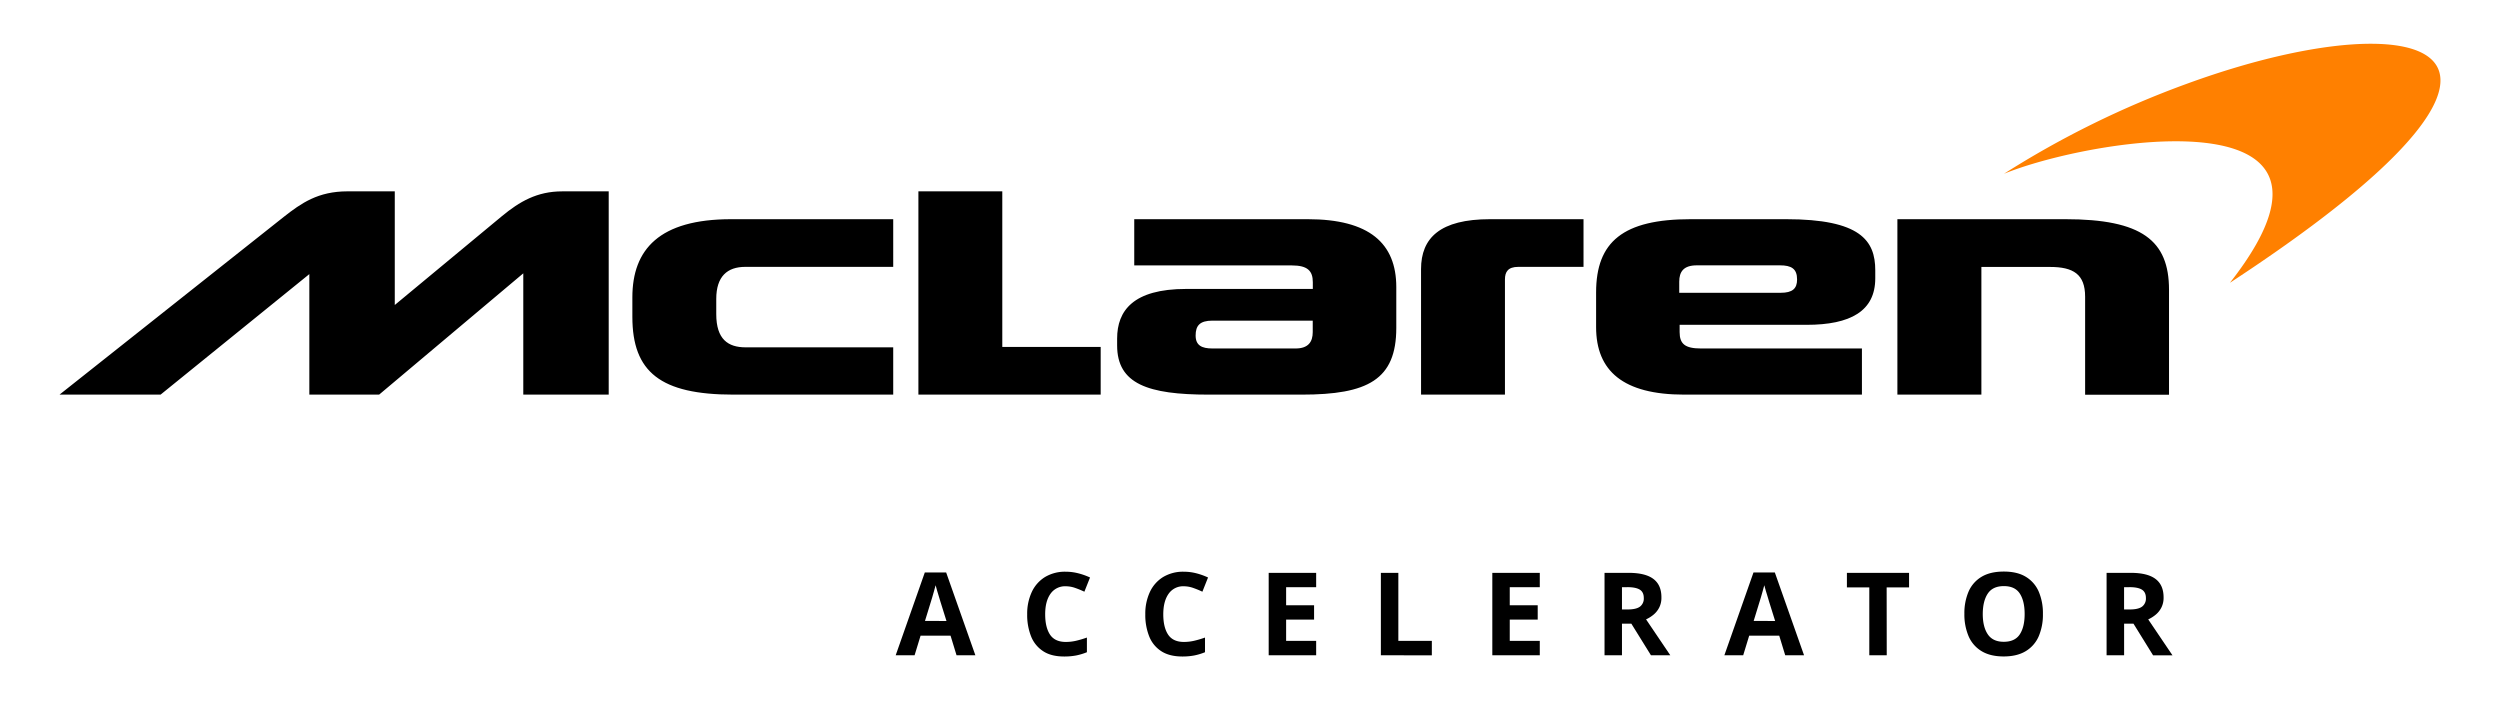
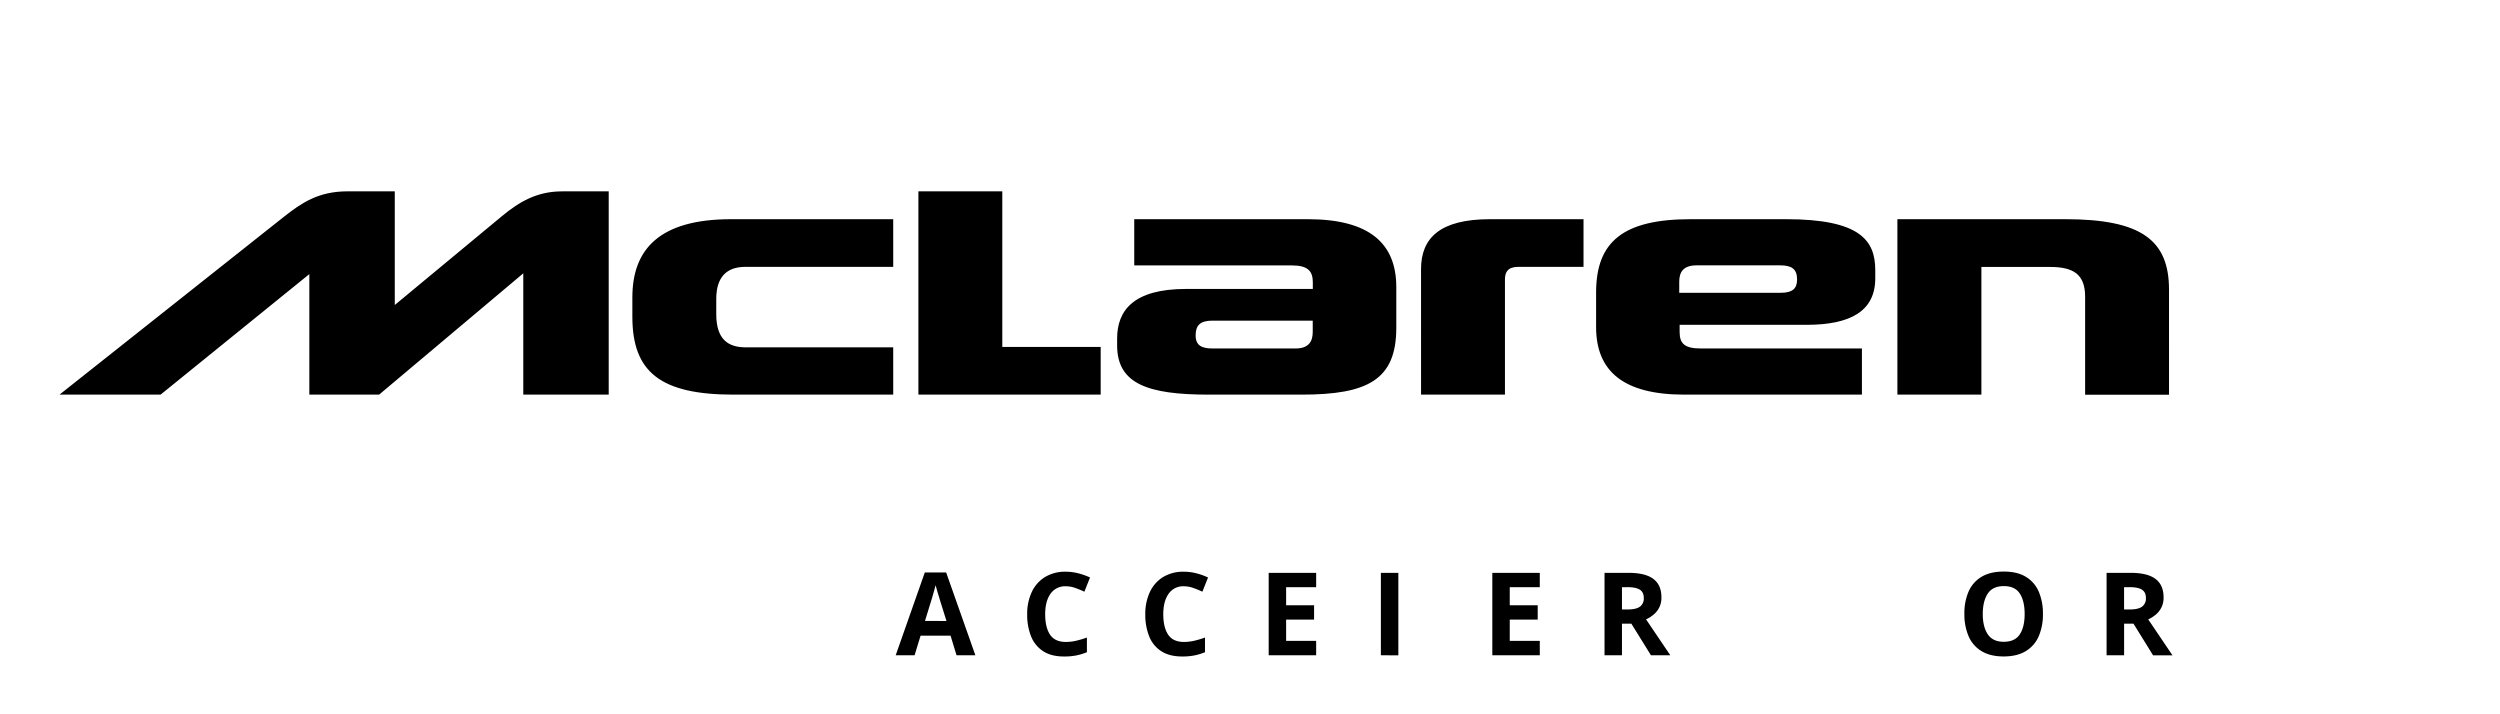
<svg xmlns="http://www.w3.org/2000/svg" id="Layer_1" data-name="Layer 1" viewBox="0 0 1488.19 425.2">
  <defs>
    <style>.cls-1{fill:#ff8000;}</style>
  </defs>
  <path d="M781.44,197.68c0,5.67-2.5,9.76-10.22,9.76H721.73c-6.35,0-10-1.82-10-7.72s2.5-8.85,10-8.85h59.71Zm218.17-23.39v-6.58c0-5.9,2.5-9.76,10.45-9.76h49.49c6.81,0,10.21,2,10.21,8.4,0,5.45-2.72,7.94-9.76,7.94Zm129.86-43.81V234.91h50v-76h40.86c13.85,0,20.89,4.31,20.89,17.7v58.35h49.94V172.48c0-29.29-16.12-42-61.75-42Zm-123.05,0c-40.18,0-56.3,13.39-56.3,43.59v20.66c0,26.1,16.12,40.18,52.44,40.18h105.8V207.44h-95.81c-9.53,0-12.71-2.73-12.71-9.76v-4.32h75.6c26.11,0,40.86-8.17,40.86-27.69V160.9c0-17.71-8.85-30.42-53.12-30.42ZM845.92,234.91h49.94V166.35c0-4.54,1.82-7.49,7.95-7.49h38.82V130.48H887c-29.74,0-41.09,11.12-41.09,29.74ZM675.19,130.48V158H769c9.31,0,12.49,3.18,12.49,10V172H706.07C674.51,172,665,185,665,201.54v4.08c0,22.93,18.39,29.29,54.48,29.29h55.4c39.27,0,56.3-8.86,56.3-39.73V170.89c0-26.11-16.12-40.41-52.67-40.41ZM376.43,188.6c0,32.91,16.8,46.31,60.16,46.31h95.12V206.76H443.85c-10.44,0-17.48-4.77-17.48-19.75v-9.08c0-13.4,6.59-19.07,17.26-19.07h88.08V130.48H435.23c-42.69,0-58.8,17.93-58.8,46.54ZM546.7,113.9v121H655.21V206.53H596.64V113.9ZM235,181.56V113.9H206.84c-17.48,0-27.47,7-37.92,15.21L35.43,234.91H95.59l88.55-71.74v71.74h41.54l85.82-72.2v72.2h50.85v-121h-27.7c-15,0-25.42,6.13-35.87,14.76Z" />
-   <path class="cls-1" d="M1411.28,26.05c-27.87,0-67.16,8.32-109.73,23.9a557.86,557.86,0,0,0-108.64,53.51c22.23-9.09,66.09-19.36,102.26-19.36,48.82,0,83.61,18.7,32.25,84.24,151.42-99.15,147.24-142.29,83.86-142.29" />
  <path d="M569.41,390.08l-3.57-11.69H548l-3.57,11.69H533.18l17.33-49.29h12.72l17.39,49.29Zm-6-20.42-3.57-11.41c-.23-.78-.53-1.77-.9-3s-.73-2.4-1.1-3.64-.66-2.32-.89-3.23c-.23.91-.54,2.05-.93,3.4s-.75,2.64-1.1,3.85-.61,2.07-.79,2.58l-3.51,11.41Z" />
  <path d="M634.48,349a10.52,10.52,0,0,0-9.15,4.47q-3.17,4.47-3.16,12.23t2.92,12.14q2.92,4.29,9.39,4.29a26.83,26.83,0,0,0,6-.68,59.07,59.07,0,0,0,6.53-1.93v8.73a35.17,35.17,0,0,1-6.39,1.93,37.28,37.28,0,0,1-7.09.62c-5.08,0-9.26-1-12.51-3.13a18.6,18.6,0,0,1-7.22-8.8,34.52,34.52,0,0,1-2.34-13.24,30.52,30.52,0,0,1,2.69-13.13,20.63,20.63,0,0,1,7.8-8.93,23,23,0,0,1,12.55-3.24,29.8,29.8,0,0,1,7.32.93,39.62,39.62,0,0,1,7.05,2.51l-3.37,8.46a54.25,54.25,0,0,0-5.54-2.27A16.68,16.68,0,0,0,634.48,349Z" />
  <path d="M704.78,349a10.49,10.49,0,0,0-9.14,4.47q-3.17,4.47-3.17,12.23t2.93,12.14q2.91,4.29,9.38,4.29a26.83,26.83,0,0,0,6-.68,58.44,58.44,0,0,0,6.53-1.93v8.73a34.71,34.71,0,0,1-6.39,1.93,37.24,37.24,0,0,1-7.08.62q-7.64,0-12.51-3.13a18.49,18.49,0,0,1-7.22-8.8,34.52,34.52,0,0,1-2.34-13.24,30.52,30.52,0,0,1,2.68-13.13,20.76,20.76,0,0,1,7.8-8.93,23,23,0,0,1,12.55-3.24,29.74,29.74,0,0,1,7.32.93,39.62,39.62,0,0,1,7,2.51l-3.37,8.46a54.09,54.09,0,0,0-5.53-2.27A16.73,16.73,0,0,0,704.78,349Z" />
  <path d="M783.48,390.08H755.22V341h28.26v8.53H765.6v10.79h16.64v8.53H765.6v12.65h17.88Z" />
-   <path d="M822,390.08V341H832.4v40.5h19.94v8.59Z" />
+   <path d="M822,390.08V341H832.4v40.5v8.59Z" />
  <path d="M916.6,390.08H888.34V341H916.6v8.53H898.72v10.79h16.64v8.53H898.72v12.65H916.6Z" />
  <path d="M969.44,341q10,0,14.81,3.65T989,355.7a12.8,12.8,0,0,1-1.27,5.88,13.33,13.33,0,0,1-3.37,4.27,20.2,20.2,0,0,1-4.5,2.85l14.44,21.38H982.78l-11.69-18.84h-5.57v18.84H955.14V341Zm-.76,8.53h-3.16v13.27h3.37c3.44,0,5.9-.58,7.39-1.72a6,6,0,0,0,2.23-5.09q0-3.51-2.4-5C974.5,350,972,349.52,968.68,349.52Z" />
-   <path d="M1062.7,390.08l-3.57-11.69h-17.88l-3.57,11.69h-11.21l17.33-49.29h12.72l17.39,49.29Zm-6-20.42-3.57-11.41c-.23-.78-.53-1.77-.89-3s-.74-2.4-1.11-3.64-.66-2.32-.89-3.23c-.23.91-.54,2.05-.93,3.4s-.75,2.64-1.1,3.85-.6,2.07-.79,2.58l-3.5,11.41Z" />
-   <path d="M1123.13,390.08h-10.38V349.65h-13.33V341h37v8.66h-13.34Z" />
  <path d="M1216.1,365.47a32.71,32.71,0,0,1-2.5,13.3,19.17,19.17,0,0,1-7.7,8.83c-3.47,2.11-7.85,3.17-13.17,3.17s-9.71-1.06-13.17-3.17a19.14,19.14,0,0,1-7.7-8.86,33,33,0,0,1-2.51-13.34,32.46,32.46,0,0,1,2.51-13.27,19.07,19.07,0,0,1,7.7-8.77q5.19-3.12,13.24-3.12t13.13,3.12a19.09,19.09,0,0,1,7.67,8.8A32.72,32.72,0,0,1,1216.1,365.47Zm-35.81,0q0,7.69,3,12.13t9.49,4.44q6.66,0,9.56-4.44t2.88-12.13q0-7.71-2.88-12.14t-9.49-4.43q-6.6,0-9.56,4.43T1180.29,365.47Z" />
  <path d="M1268.33,341q10,0,14.82,3.65t4.78,11.06a12.8,12.8,0,0,1-1.28,5.88,13.3,13.3,0,0,1-3.36,4.27,20,20,0,0,1-4.51,2.85l14.44,21.38h-11.55L1270,371.24h-5.57v18.84H1254V341Zm-.75,8.53h-3.17v13.27h3.37c3.44,0,5.9-.58,7.39-1.72a6,6,0,0,0,2.24-5.09q0-3.51-2.41-5C1273.4,350,1270.92,349.52,1267.58,349.52Z" />
</svg>